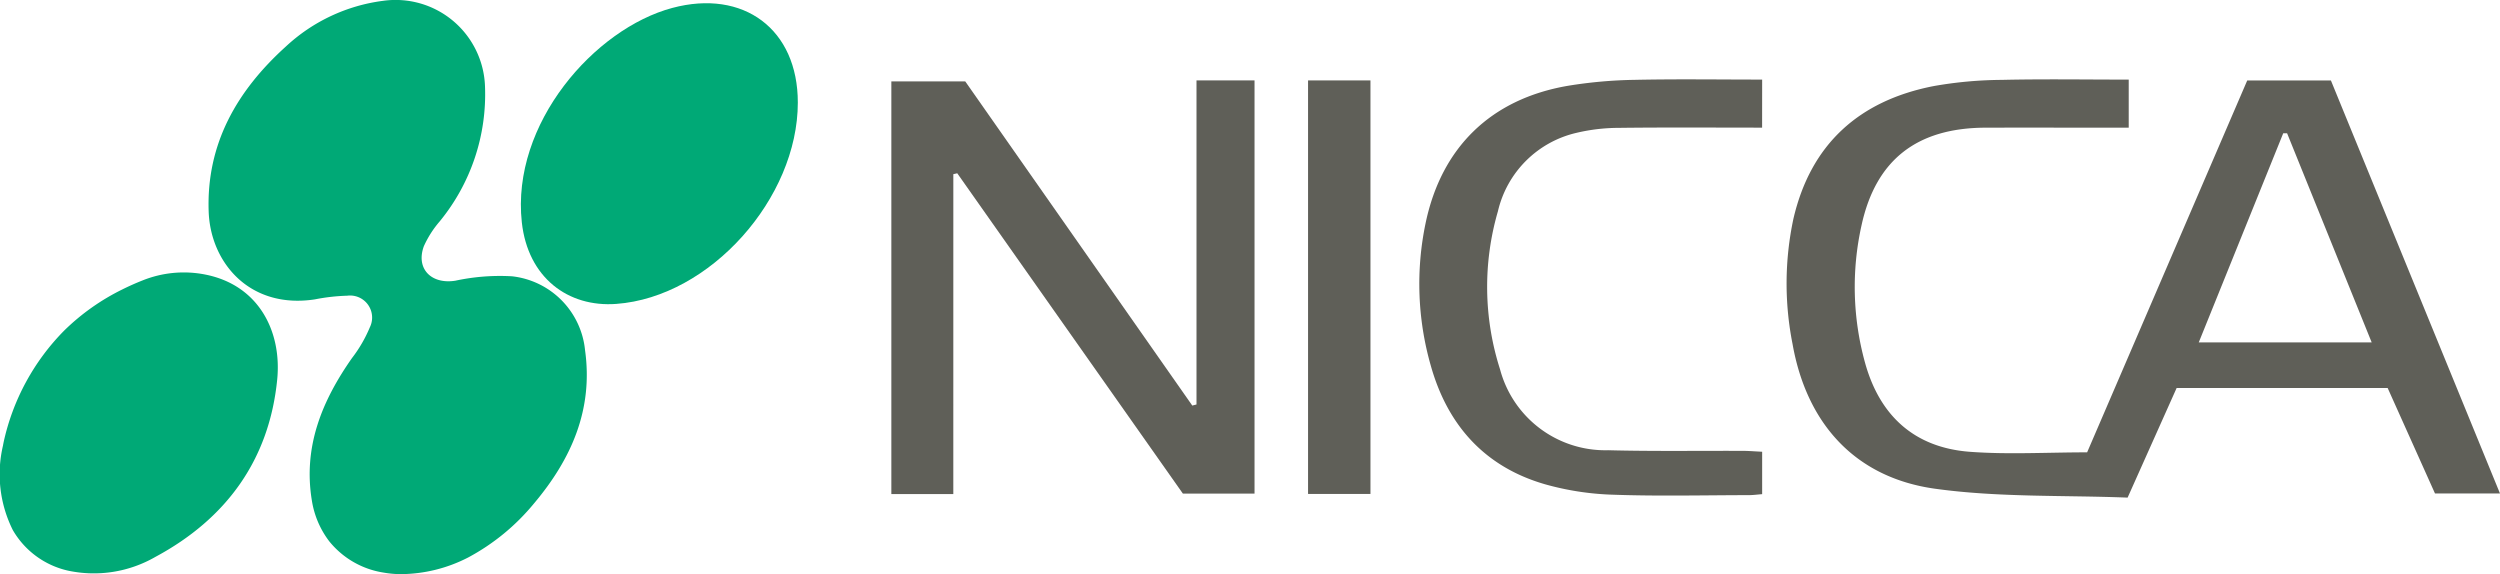
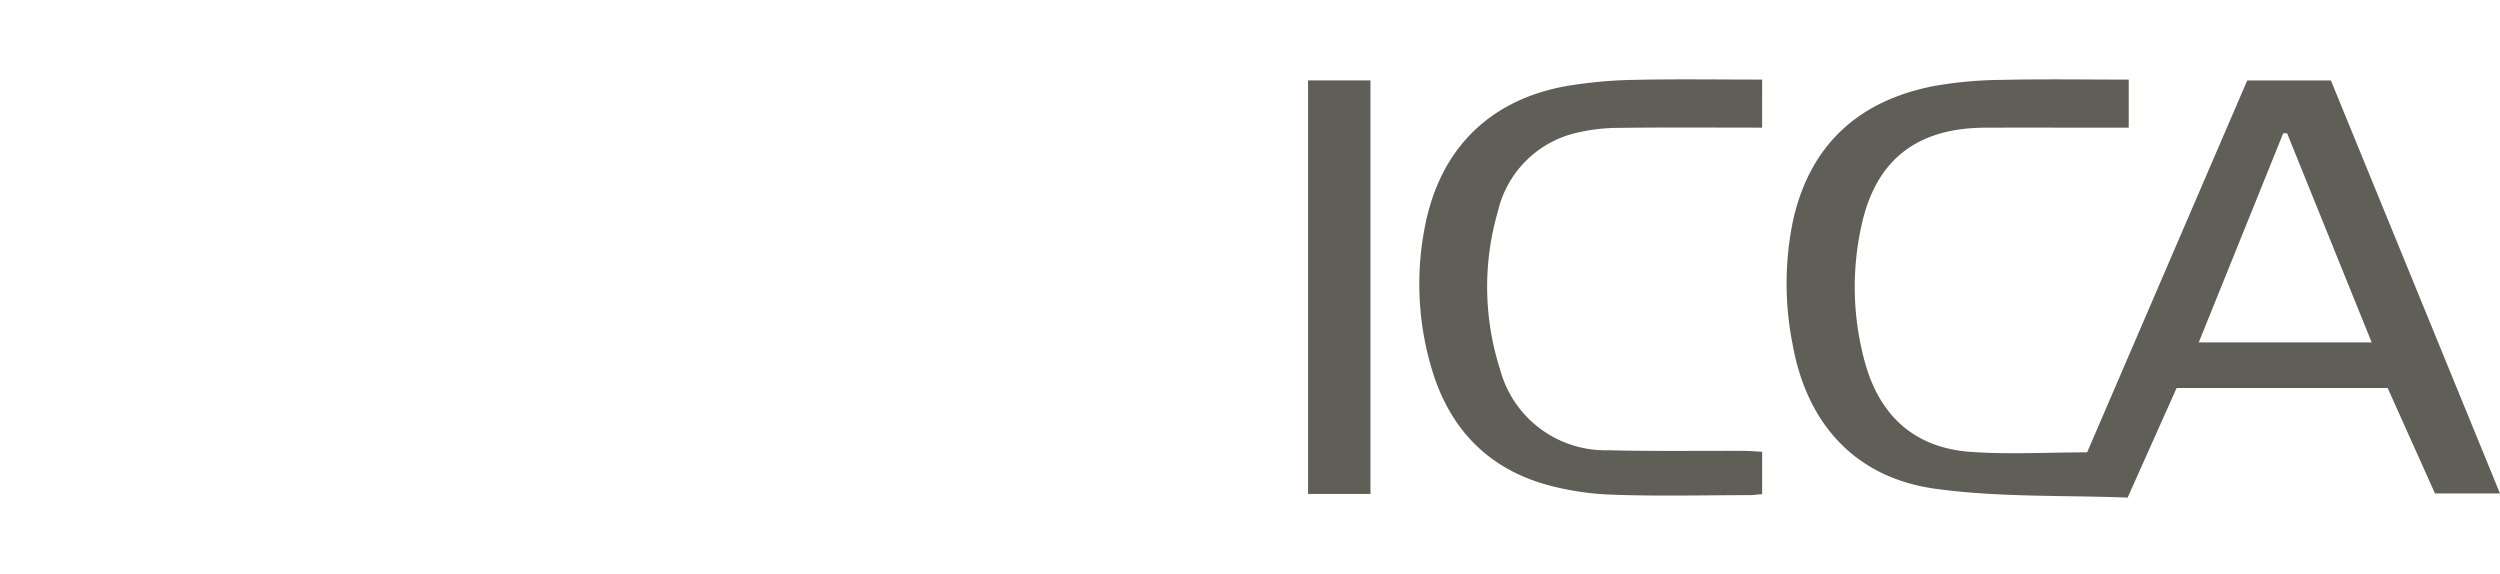
<svg xmlns="http://www.w3.org/2000/svg" width="210.433" height="48.324" viewBox="0 0 210.433 48.324">
  <g id="Group_550" data-name="Group 550" transform="translate(-583.353 -124.887)">
    <g id="Group_550-2" data-name="Group 550" transform="translate(583.353 124.887)">
-       <path id="Path_1795" data-name="Path 1795" d="M648.03,173.084a7.313,7.313,0,0,1-4.571-2.629,7.593,7.593,0,0,1-1.466-3.429c-.747-4.526.845-8.39,3.381-12.006a11.41,11.41,0,0,0,1.5-2.587,1.855,1.855,0,0,0-1.905-2.656,16.643,16.643,0,0,0-2.73.31c-5.465.833-8.785-3.074-8.934-7.4-.2-5.707,2.393-10.172,6.492-13.879a14.783,14.783,0,0,1,8.193-3.852,7.532,7.532,0,0,1,8.574,7.164,16.871,16.871,0,0,1-3.821,11.413,8.574,8.574,0,0,0-1.326,2.081c-.693,1.9.636,3.224,2.655,2.9a17.8,17.8,0,0,1,4.774-.37,6.949,6.949,0,0,1,6.141,6.225c.7,5-1.17,9.177-4.281,12.875a18.414,18.414,0,0,1-5.564,4.571,12.557,12.557,0,0,1-5.692,1.4A8.641,8.641,0,0,1,648.03,173.084Z" transform="translate(-615.741 -124.887)" fill="#00a976" />
-       <path id="Path_1796" data-name="Path 1796" d="M583.6,204.734q.027-.149.057-.3a19.184,19.184,0,0,1,5.1-9.4,18.889,18.889,0,0,1,4.9-3.466q.823-.409,1.679-.748a9.3,9.3,0,0,1,5.3-.5c4.505.892,6.452,4.8,6.049,8.844-.671,6.735-4.266,11.7-10.235,14.911a10.376,10.376,0,0,1-7.375,1.166,7.189,7.189,0,0,1-4.643-3.413A10.517,10.517,0,0,1,583.6,204.734Z" transform="translate(-583.353 -167.209)" fill="#00a976" />
-       <path id="Path_1797" data-name="Path 1797" d="M731.427,134.022c0,8.039-7.371,16.37-15.285,16.947-4.054.3-7.438-2.21-7.947-6.87-.909-8.316,6.141-16.3,12.663-18.043C726.861,124.45,731.43,127.845,731.427,134.022Z" transform="translate(-664.272 -125.388)" fill="#00a976" />
-     </g>
+       </g>
    <g id="Group_551" data-name="Group 551" transform="translate(658.381 131.563)">
      <path id="Path_1798" data-name="Path 1798" d="M1036.578,175.284l13.476-31.3h7.045l14.231,34.763h-5.47l-3.986-8.881h-17.761l-4.127,9.229c-5.37-.212-10.851-.006-16.2-.747-6.74-.934-10.812-5.485-12-12.165a26.126,26.126,0,0,1,.063-10.531c1.448-6.286,5.511-9.961,11.794-11.194a34.024,34.024,0,0,1,5.75-.525c3.509-.081,7.02-.023,10.686-.023v4.046h-1.412c-3.557,0-7.114-.01-10.671,0-5.724.025-9.2,2.688-10.407,8.218a23.891,23.891,0,0,0,.286,11.535c1.229,4.48,4.151,7.18,8.84,7.53C1029.937,175.479,1033.2,175.284,1036.578,175.284Zm23.952-9.255-7.119-17.6h-.327l-7.109,17.6Z" transform="translate(-935.926 -143.885)" fill="#5f5f58" />
-       <path id="Path_1799" data-name="Path 1799" d="M802.068,178.96h-5.215V144.226h6.22l19.11,27.285.355-.089V144.139h4.885v34.783h-6.031L802.4,151.959l-.33.076Z" transform="translate(-796.853 -144.05)" fill="#5f5f58" />
      <path id="Path_1800" data-name="Path 1800" d="M952.157,147.955c-4.12,0-8.111-.031-12.1.019a15.549,15.549,0,0,0-3.509.415,8.832,8.832,0,0,0-6.631,6.617,22.754,22.754,0,0,0,.18,13.288,9.171,9.171,0,0,0,9.1,6.814c3.774.1,7.553.038,11.33.054.517,0,1.034.046,1.634.074v3.57c-.374.028-.75.082-1.126.082-3.821.006-7.645.1-11.461-.037a23.658,23.658,0,0,1-5.692-.878c-5.108-1.477-8.224-5.007-9.625-10.028a24.966,24.966,0,0,1-.431-11.919c1.327-6.4,5.5-10.482,11.989-11.594a38.4,38.4,0,0,1,5.622-.5c3.544-.077,7.091-.022,10.724-.022Z" transform="translate(-878.863 -143.887)" fill="#5f5f58" />
      <path id="Path_1801" data-name="Path 1801" d="M896.662,144.149h5.253v34.808h-5.253Z" transform="translate(-861.587 -144.056)" fill="#5f5f58" />
    </g>
  </g>
</svg>